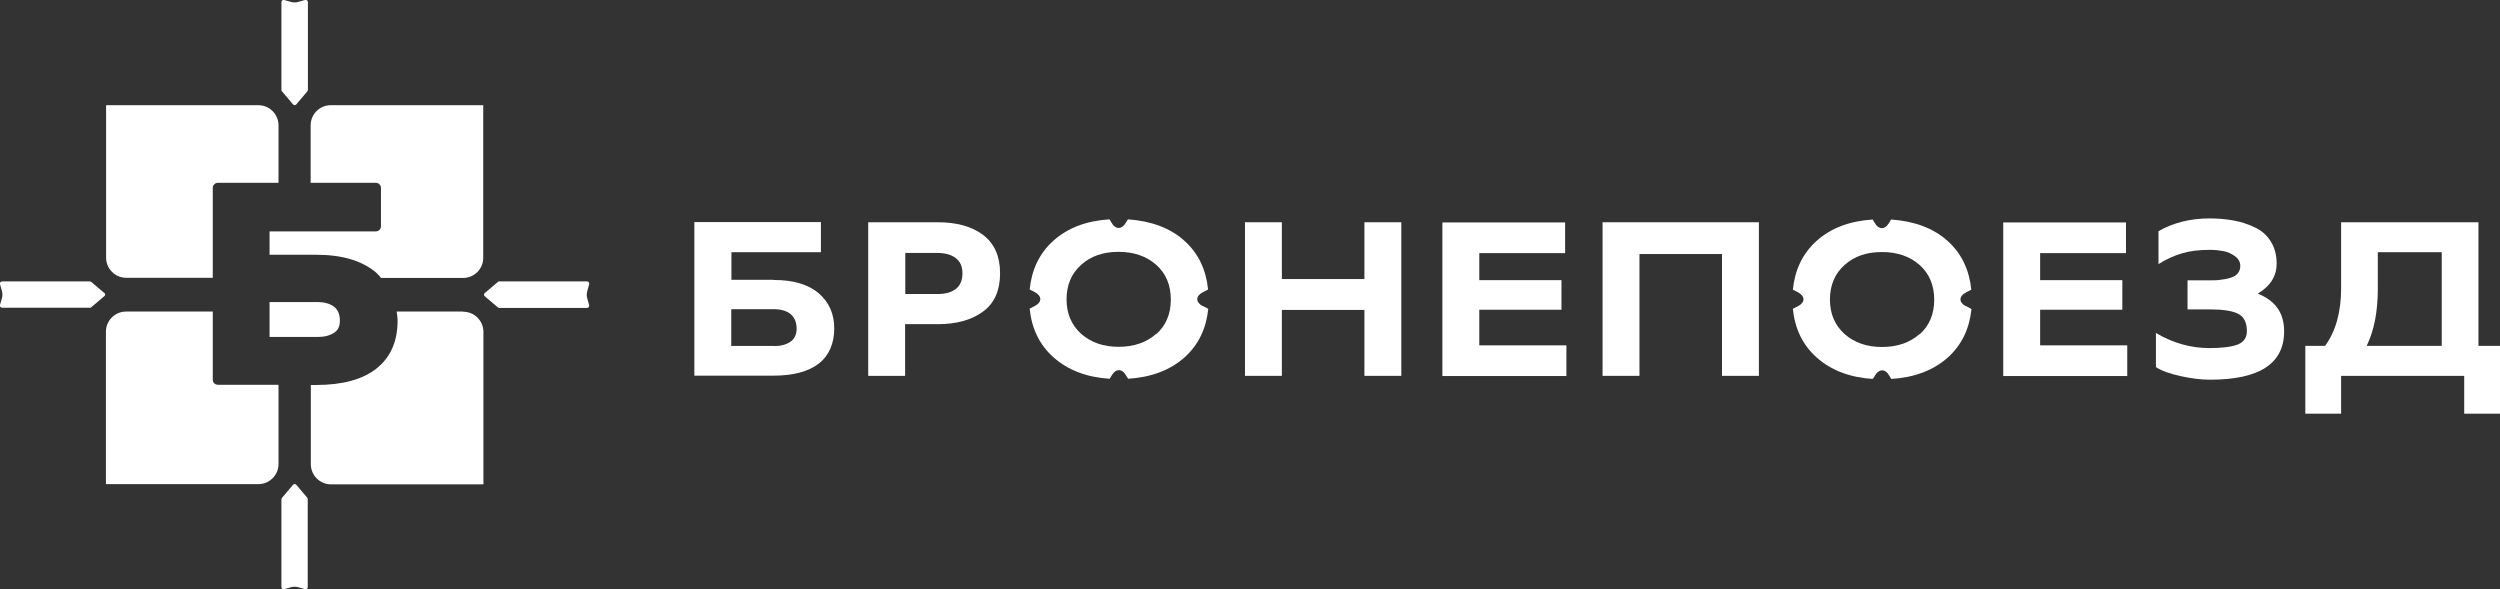
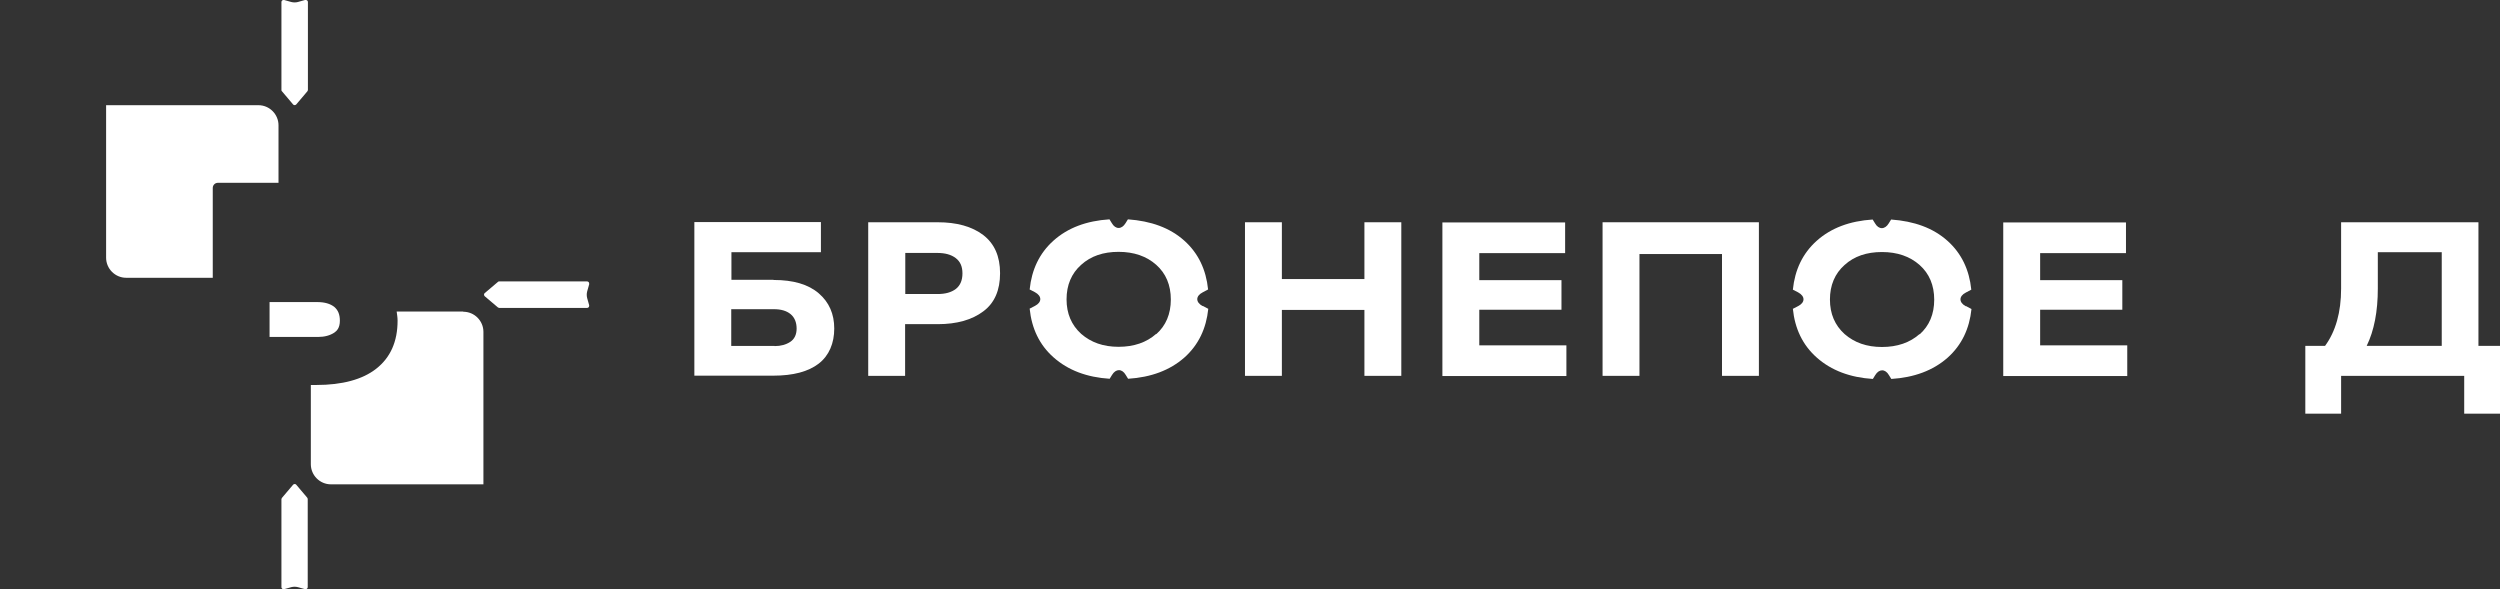
<svg xmlns="http://www.w3.org/2000/svg" id="Layer_2" data-name="Layer 2" viewBox="0 0 136.89 32.26">
  <rect x="0" y="0" width="136.89" height="32.26" fill="#333333" stroke="none" />
  <defs>
    <style> .cls-1 { fill: #fff; stroke-width: 0px; } </style>
  </defs>
  <g id="Layer_1-2" data-name="Layer 1">
    <g>
      <path class="cls-1" d="M42.36,15.33c1.08,0,1.9.24,2.47.73.57.49.85,1.13.85,1.93s-.28,1.48-.85,1.92c-.57.44-1.4.66-2.49.66h-4.32v-8.41h6.93v1.65h-4.9v1.51h2.3ZM42.42,18.95c.34,0,.62-.08.85-.23.23-.15.35-.4.35-.73s-.11-.61-.33-.79c-.22-.18-.52-.27-.91-.27h-2.34v2.01h2.37Z" />
      <path class="cls-1" d="M51.34,12.17c1.05,0,1.88.23,2.5.7.61.47.92,1.16.92,2.09s-.3,1.63-.92,2.09c-.61.46-1.44.7-2.49.7h-1.79v2.83h-2.02v-8.41h3.8ZM51.34,16.1c.42,0,.75-.09,1-.28.24-.19.36-.47.36-.85s-.12-.65-.37-.84-.58-.28-1.01-.28h-1.75v2.25h1.78Z" />
      <path class="cls-1" d="M74.71,12.17h2.02v8.41h-2.02v-3.61h-4.52v3.61h-2.02v-8.41h2.02v3.11h4.52v-3.11Z" />
      <path class="cls-1" d="M81,18.91h4.77v1.68h-6.79v-8.41h6.72v1.68h-4.7v1.48h4.5v1.62h-4.5v1.96Z" />
      <path class="cls-1" d="M87.74,12.17h8.57v8.41h-2.02v-6.67h-4.52v6.67h-2.02v-8.41Z" />
      <path class="cls-1" d="M111.71,18.91h4.77v1.68h-6.79v-8.41h6.72v1.68h-4.7v1.48h4.5v1.62h-4.5v1.96Z" />
-       <path class="cls-1" d="M123.63,16.08c.96.38,1.44,1.06,1.44,2.06,0,1.77-1.35,2.65-4.05,2.65-.51,0-1.06-.07-1.64-.2-.58-.13-1.03-.29-1.33-.49v-1.87c.92.55,1.9.83,2.93.83.71,0,1.23-.07,1.56-.2.33-.14.49-.38.49-.73,0-.47-.16-.79-.48-.95-.32-.16-.84-.24-1.56-.24h-1.21v-1.59h1.16c.25,0,.46,0,.65-.03.18-.02.36-.05.54-.11.18-.05.31-.13.4-.24s.14-.25.14-.41c0-.21-.1-.39-.29-.53s-.41-.24-.64-.28c-.23-.04-.47-.07-.72-.07-.6,0-1.11.06-1.54.19s-.86.32-1.29.59v-1.8c.8-.46,1.73-.7,2.8-.7.47,0,.89.04,1.29.11s.78.19,1.16.37c.38.17.68.43.89.77.22.34.33.75.33,1.23,0,.67-.34,1.22-1.02,1.63Z" />
      <path class="cls-1" d="M135.72,18.94h1.17v3.71h-1.96v-2.07h-6.74v2.07h-1.96v-3.71h1.08c.58-.79.88-1.84.88-3.14v-3.63h7.52v6.77ZM133.7,18.94v-5.13h-3.5v1.99c0,1.25-.2,2.3-.61,3.14h4.1Z" />
      <path class="cls-1" d="M65.85,16.76c-.39-.21-.39-.55,0-.75l.3-.16c-.11-1.08-.53-1.98-1.3-2.67-.79-.71-1.83-1.08-3.09-1.17l-.13.21c-.21.35-.55.35-.75,0l-.13-.21c-1.25.08-2.28.46-3.07,1.17-.77.69-1.19,1.59-1.3,2.67l.29.15c.39.21.39.55,0,.75l-.29.15c.11,1.08.53,1.98,1.31,2.67.8.71,1.83,1.09,3.07,1.17l.13-.21c.21-.35.55-.35.75,0l.13.21c1.25-.08,2.29-.46,3.09-1.17.77-.69,1.19-1.59,1.3-2.66l-.3-.16ZM63.31,18.28c-.53.47-1.22.71-2.06.71s-1.51-.24-2.05-.71c-.53-.48-.8-1.11-.8-1.89s.27-1.42.8-1.89c.53-.48,1.21-.71,2.05-.71s1.53.24,2.06.71.8,1.11.8,1.9-.27,1.43-.8,1.9Z" />
      <path class="cls-1" d="M107.64,16.77c-.39-.21-.39-.55,0-.75l.3-.16c-.11-1.08-.53-1.98-1.3-2.67-.79-.71-1.83-1.08-3.09-1.17l-.13.21c-.21.35-.55.35-.75,0l-.13-.21c-1.25.08-2.28.46-3.07,1.17-.77.69-1.19,1.59-1.3,2.67l.29.15c.39.21.39.55,0,.75l-.29.15c.11,1.08.53,1.98,1.31,2.67.8.71,1.83,1.09,3.07,1.17l.13-.21c.21-.35.55-.35.75,0l.13.21c1.25-.08,2.29-.46,3.09-1.17.77-.69,1.19-1.59,1.3-2.66l-.3-.16ZM105.11,18.29c-.53.47-1.22.71-2.06.71s-1.51-.24-2.05-.71c-.53-.48-.8-1.11-.8-1.89s.27-1.42.8-1.89c.53-.48,1.21-.71,2.05-.71s1.53.24,2.06.71.8,1.11.8,1.9-.27,1.43-.8,1.9Z" />
    </g>
    <g>
      <path class="cls-1" d="M6.9,15.21h4.75v-4.92c0-.15.12-.28.28-.28h3.32v-3.15c0-.6-.49-1.1-1.1-1.1H5.81v8.35c0,.6.49,1.1,1.1,1.1Z" />
      <path class="cls-1" d="M18.31,18.21c.13-.09.3-.25.3-.65,0-.34-.1-.58-.3-.75-.22-.18-.54-.27-.94-.27h-2.61v1.91h2.65c.36,0,.66-.08.9-.24Z" />
-       <path class="cls-1" d="M11.65,20.79v-3.73h-4.75c-.6,0-1.1.49-1.1,1.1v8.35h8.35c.6,0,1.1-.49,1.1-1.1v-4.34h-3.32c-.15,0-.28-.12-.28-.28Z" />
      <path class="cls-1" d="M25.36,17.06h-3.64c.02.16.05.32.05.5,0,1.14-.39,2.02-1.17,2.63-.75.59-1.86.89-3.28.89h-.3v4.34c0,.6.49,1.1,1.1,1.1h8.35v-8.35c0-.6-.49-1.1-1.1-1.1Z" />
-       <path class="cls-1" d="M18.11,5.76c-.6,0-1.1.49-1.1,1.1v3.15h3.57c.15,0,.28.12.28.28v2.1c0,.15-.12.28-.28.28h-5.82v1.28h2.57c1.41,0,2.51.33,3.27.98.1.09.18.19.27.29h4.49c.6,0,1.1-.49,1.1-1.1V5.76h-8.35Z" />
      <path class="cls-1" d="M16.74,0h-.04l-.39.11c-.12.03-.24.03-.36,0l-.39-.11h-.04c-.06,0-.11.05-.11.11v4.82s0,.05.03.07l.61.72c.04.05.12.05.17,0l.61-.72s.03-.05.03-.07V.11c0-.06-.05-.11-.11-.11Z" />
      <path class="cls-1" d="M16.83,27.26l-.61-.72c-.04-.05-.12-.05-.17,0l-.61.72s-.03.05-.03.07v4.82c0,.06.05.11.11.11h.04l.39-.11c.12-.03.24-.03.36,0l.39.11h.04c.06,0,.11-.05.11-.11v-4.82s0-.05-.03-.07Z" />
-       <path class="cls-1" d="M5.72,16.05l-.72-.61s-.05-.03-.07-.03H.11c-.06,0-.11.05-.11.11v.04l.11.39c.03.12.03.24,0,.36l-.11.39v.04c0,.06.05.11.11.11h4.82s.05,0,.07-.03l.72-.61c.05-.04.05-.12,0-.17Z" />
      <path class="cls-1" d="M32.26,15.56v-.04c0-.06-.05-.11-.11-.11h-4.82s-.05,0-.07.03l-.72.61c-.05.04-.05.12,0,.17l.72.61s.05.03.07.03h4.82c.06,0,.11-.05.11-.11v-.04l-.11-.39c-.03-.12-.03-.24,0-.36l.11-.39Z" />
    </g>
  </g>
</svg>